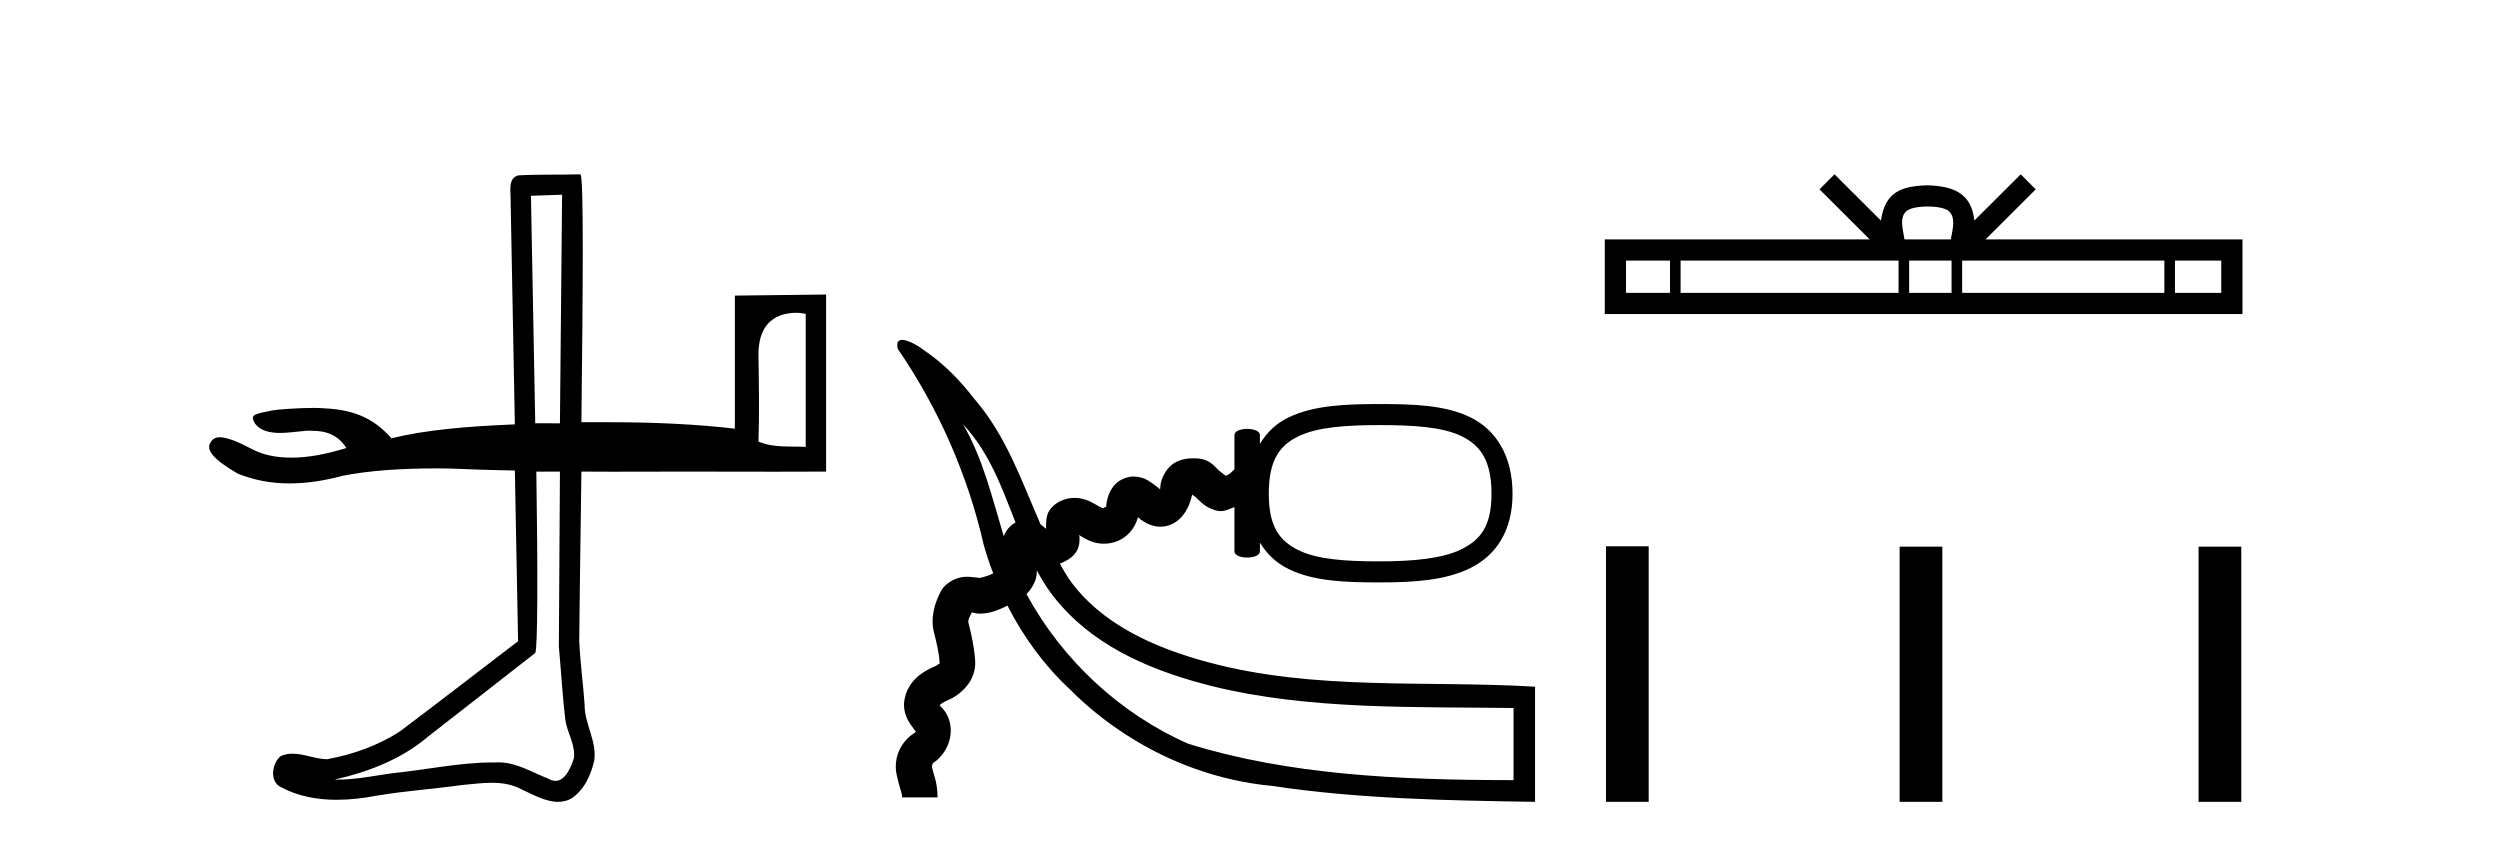
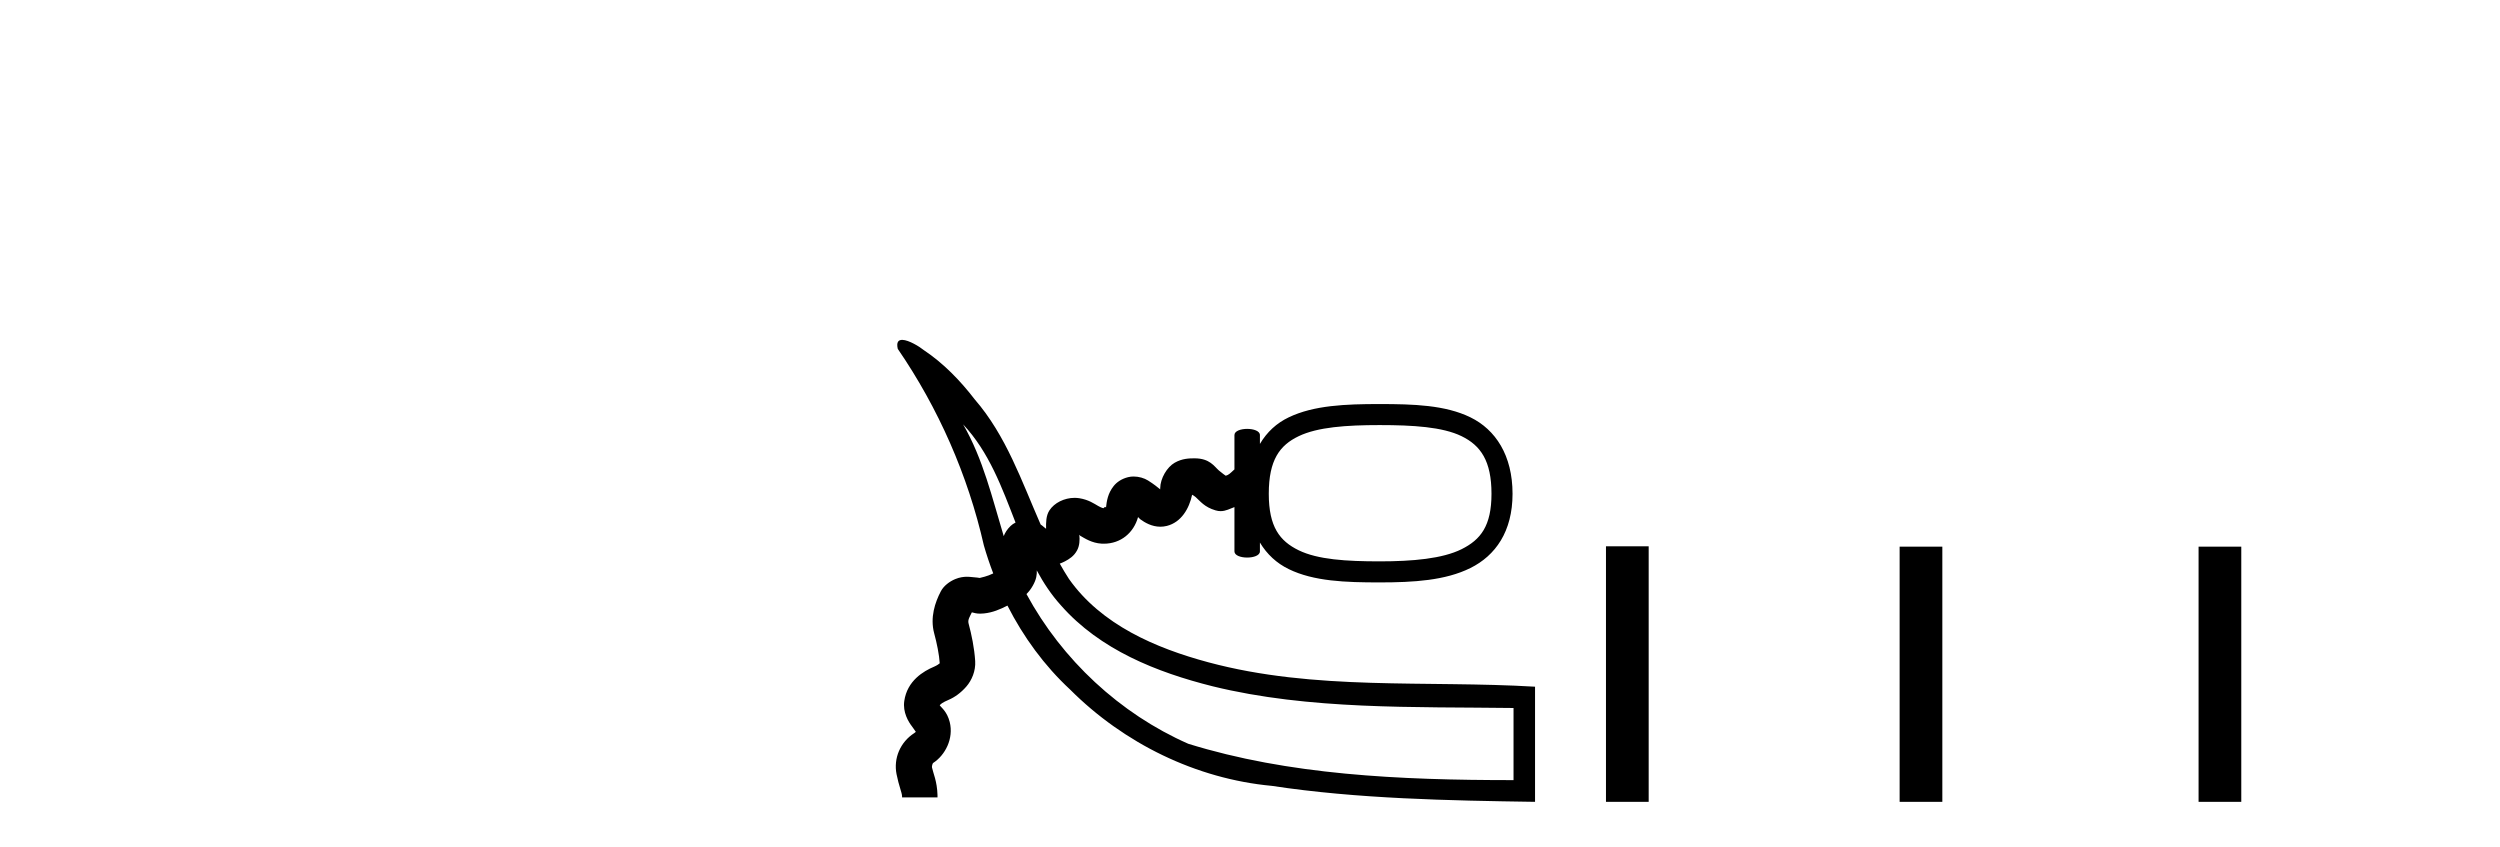
<svg xmlns="http://www.w3.org/2000/svg" width="121.0" height="41.0">
-   <path d="M 27.205 9.424 C 27.179 13.109 27.127 16.803 27.101 20.488 C 27.034 20.489 26.968 20.489 26.901 20.489 C 26.666 20.489 26.431 20.484 26.201 20.484 C 26.102 20.484 26.003 20.485 25.906 20.488 C 25.837 16.576 25.746 12.319 25.698 9.476 C 26.2 9.458 26.702 9.441 27.205 9.424 ZM 38.58 15.138 C 38.712 15.138 38.85 15.175 38.996 15.19 L 38.996 21.631 C 38.208 21.586 37.453 21.686 36.71 21.371 C 36.755 20.088 36.733 18.712 36.71 17.215 C 36.69 15.861 37.33 15.138 38.58 15.138 ZM 26.853 22.824 C 26.93 22.824 27.012 22.824 27.101 22.825 C 27.081 25.645 27.066 28.472 27.049 31.292 C 27.155 32.472 27.223 33.649 27.36 34.825 C 27.441 35.454 27.865 36.051 27.776 36.695 C 27.643 37.128 27.362 37.794 26.884 37.794 C 26.776 37.794 26.658 37.76 26.529 37.682 C 25.749 37.381 24.992 36.898 24.132 36.898 C 24.083 36.898 24.034 36.899 23.984 36.902 C 23.941 36.902 23.899 36.902 23.856 36.902 C 22.22 36.902 20.621 37.263 18.997 37.422 C 18.113 37.548 17.213 37.735 16.315 37.735 C 16.274 37.735 16.233 37.734 16.192 37.733 C 17.816 37.366 19.432 36.748 20.712 35.656 C 22.453 34.302 24.168 32.962 25.906 31.604 C 26.026 31.456 26.033 27.56 25.958 22.825 L 25.958 22.825 C 26.053 22.827 26.14 22.828 26.223 22.828 C 26.432 22.828 26.62 22.824 26.853 22.824 ZM 28.088 8.437 C 28.088 8.437 28.088 8.437 28.088 8.437 C 27.228 8.465 25.932 8.435 25.075 8.489 C 24.617 8.621 24.704 9.16 24.711 9.528 C 24.772 13.2 24.858 16.868 24.919 20.54 C 22.598 20.633 20.565 20.81 18.945 21.215 C 18.187 20.355 17.286 19.83 15.673 19.761 C 15.536 19.748 15.36 19.743 15.165 19.743 C 14.419 19.743 13.391 19.82 13.18 19.865 C 12.518 20.005 12.177 20.044 12.245 20.28 C 12.312 20.516 12.453 20.665 12.712 20.8 C 12.853 20.873 13.144 20.955 13.543 20.955 C 13.876 20.955 14.278 20.903 14.79 20.852 C 14.832 20.846 14.873 20.844 14.914 20.844 C 14.996 20.844 15.076 20.852 15.153 20.852 C 15.851 20.852 16.397 21.104 16.764 21.683 C 15.766 21.992 14.89 22.15 14.115 22.15 C 13.368 22.15 12.734 22.022 12.193 21.735 C 11.493 21.364 10.972 21.163 10.634 21.163 C 10.44 21.163 10.293 21.247 10.219 21.371 C 9.904 21.754 10.347 22.254 11.517 22.929 C 12.306 23.24 13.108 23.397 14.011 23.397 C 14.809 23.397 15.669 23.276 16.556 23.033 C 17.822 22.78 19.367 22.67 21.127 22.67 C 21.714 22.67 22.304 22.693 22.945 22.722 C 23.403 22.742 24.262 22.758 24.919 22.773 C 24.964 25.528 25.029 28.278 25.075 31.033 C 23.174 32.486 21.273 33.957 19.361 35.396 C 18.291 36.093 17.078 36.517 15.829 36.747 C 15.279 36.741 14.711 36.478 14.157 36.478 C 13.968 36.478 13.78 36.509 13.595 36.591 C 13.166 36.92 13.021 37.821 13.595 38.097 C 14.43 38.545 15.359 38.71 16.297 38.71 C 16.943 38.71 17.593 38.632 18.218 38.513 C 19.598 38.278 20.988 38.189 22.374 37.993 C 22.839 37.953 23.325 37.887 23.803 37.887 C 24.298 37.887 24.785 37.958 25.231 38.201 C 25.778 38.444 26.392 38.809 27.007 38.809 C 27.212 38.809 27.417 38.768 27.62 38.668 C 28.259 38.27 28.607 37.516 28.763 36.798 C 28.892 35.862 28.284 35.028 28.295 34.097 C 28.223 33.08 28.081 32.051 28.036 31.033 C 28.051 28.886 28.105 25.741 28.14 22.825 C 28.64 22.83 29.148 22.831 29.679 22.831 C 30.74 22.831 31.888 22.825 33.23 22.825 C 34.567 22.825 36.005 22.831 37.56 22.831 C 38.338 22.831 39.145 22.83 39.983 22.825 L 39.983 14.255 L 35.568 14.307 L 35.568 20.748 C 33.835 20.545 31.838 20.436 29.542 20.436 C 29.215 20.436 28.909 20.434 28.602 20.434 C 28.449 20.434 28.296 20.435 28.14 20.436 C 28.21 14.188 28.264 8.437 28.088 8.437 Z" style="fill:#000000;stroke:none" />
  <path d="M 46.614 20.539 C 47.876 21.884 48.493 23.6 49.152 25.292 C 49.061 25.337 48.98 25.392 48.915 25.454 C 48.742 25.621 48.642 25.79 48.58 25.948 C 48.023 24.106 47.586 22.219 46.614 20.539 ZM 66.772 20.574 C 68.381 20.574 69.819 20.661 70.74 21.111 C 71.661 21.56 72.188 22.301 72.188 23.899 C 72.188 25.456 71.664 26.121 70.74 26.581 C 69.817 27.04 68.377 27.17 66.772 27.17 C 65.162 27.17 63.778 27.083 62.857 26.634 C 61.937 26.185 61.409 25.5 61.409 23.899 C 61.409 22.258 61.94 21.55 62.857 21.111 C 63.775 20.671 65.158 20.574 66.772 20.574 ZM 50.18 27.608 C 50.504 28.209 50.88 28.782 51.35 29.3 C 53.233 31.445 55.983 32.538 58.69 33.216 C 63.365 34.367 68.483 34.203 73.255 34.267 L 73.255 37.758 C 67.684 37.758 62.363 37.504 57.513 35.999 C 54.199 34.539 51.405 31.934 49.681 28.752 C 49.789 28.646 49.892 28.518 49.987 28.349 C 50.165 28.036 50.19 27.809 50.18 27.608 ZM 43.665 16.45 C 43.483 16.45 43.376 16.562 43.452 16.885 C 45.421 19.758 46.848 23.001 47.619 26.398 C 47.75 26.855 47.902 27.307 48.072 27.751 C 48.067 27.754 48.062 27.758 48.057 27.76 C 47.805 27.889 47.464 27.962 47.418 27.973 L 47.418 27.973 C 47.418 27.973 47.418 27.973 47.418 27.973 L 47.418 27.973 C 47.418 27.973 47.418 27.973 47.418 27.973 L 47.418 27.973 C 47.418 27.967 47.258 27.948 46.931 27.92 C 46.89 27.917 46.845 27.915 46.797 27.915 C 46.638 27.915 46.446 27.94 46.234 28.028 C 45.957 28.143 45.675 28.354 45.537 28.618 C 45.257 29.152 45.007 29.887 45.215 30.656 C 45.345 31.135 45.457 31.685 45.483 32.103 C 45.462 32.128 45.343 32.211 45.215 32.265 C 44.695 32.484 43.909 32.946 43.767 33.927 C 43.687 34.475 43.969 34.939 44.142 35.16 C 44.27 35.324 44.307 35.405 44.311 35.405 C 44.312 35.405 44.309 35.395 44.303 35.374 L 44.303 35.374 C 44.311 35.406 44.364 35.408 44.25 35.482 C 43.567 35.922 43.243 36.705 43.392 37.466 C 43.504 38.039 43.656 38.363 43.66 38.539 L 43.66 38.593 L 45.375 38.593 L 45.375 38.539 L 45.375 38.485 C 45.359 37.814 45.158 37.4 45.108 37.144 C 45.094 37.075 45.143 36.942 45.161 36.93 C 45.748 36.552 46.167 35.745 45.966 34.945 C 45.841 34.451 45.573 34.256 45.483 34.141 C 45.509 34.084 45.627 33.993 45.912 33.873 C 46.2 33.751 46.506 33.535 46.77 33.23 C 47.035 32.925 47.228 32.475 47.199 31.997 C 47.16 31.368 47.023 30.71 46.878 30.173 C 46.83 29.996 46.943 29.837 47.038 29.637 C 47.148 29.661 47.246 29.701 47.439 29.701 C 47.494 29.701 47.556 29.698 47.628 29.69 C 48.048 29.646 48.391 29.498 48.761 29.311 C 49.532 30.827 50.545 32.217 51.796 33.377 C 54.394 35.977 57.886 37.695 61.557 38.036 C 65.683 38.664 70.131 38.747 74.296 38.809 L 74.296 33.236 C 69.024 32.921 63.639 33.443 58.481 32.054 C 55.935 31.369 53.304 30.243 51.736 28.018 C 51.579 27.777 51.433 27.53 51.293 27.28 C 51.375 27.248 51.458 27.214 51.542 27.17 C 51.752 27.059 51.983 26.917 52.132 26.634 C 52.25 26.414 52.267 26.138 52.24 25.883 L 52.24 25.883 C 52.274 25.901 52.252 25.913 52.294 25.937 C 52.503 26.056 52.843 26.284 53.312 26.312 C 53.351 26.314 53.389 26.315 53.427 26.315 C 54.248 26.315 54.873 25.785 55.082 25.026 C 55.132 25.066 55.13 25.088 55.189 25.132 C 55.408 25.293 55.748 25.493 56.161 25.493 C 56.262 25.493 56.367 25.481 56.476 25.454 C 57.171 25.28 57.558 24.615 57.698 23.946 C 57.747 23.97 57.806 24.004 57.87 24.06 C 58.083 24.246 58.29 24.545 58.836 24.703 C 58.923 24.729 59.004 24.739 59.079 24.739 C 59.334 24.739 59.53 24.619 59.747 24.543 L 59.747 26.687 C 59.747 26.886 60.055 26.986 60.363 26.986 C 60.672 26.986 60.98 26.886 60.98 26.687 L 60.98 26.259 C 61.322 26.829 61.79 27.26 62.375 27.545 C 63.59 28.138 65.124 28.189 66.772 28.189 C 68.423 28.189 69.957 28.095 71.169 27.492 C 72.382 26.89 73.207 25.724 73.207 23.899 C 73.207 22.039 72.384 20.792 71.169 20.199 C 69.954 19.605 68.419 19.556 66.772 19.556 C 65.128 19.556 63.593 19.615 62.375 20.199 C 61.789 20.479 61.322 20.907 60.98 21.486 L 60.98 21.057 C 60.98 20.858 60.672 20.758 60.363 20.758 C 60.055 20.758 59.747 20.858 59.747 21.057 L 59.747 22.719 C 59.64 22.808 59.543 22.926 59.425 22.987 C 59.385 23.008 59.35 23.018 59.321 23.023 C 59.276 22.988 59.148 22.905 58.996 22.773 C 58.768 22.574 58.555 22.183 57.816 22.183 C 57.56 22.183 57.217 22.189 56.852 22.398 C 56.487 22.606 56.159 23.15 56.154 23.631 C 56.154 23.679 56.156 23.664 56.154 23.685 C 56.037 23.59 55.861 23.442 55.565 23.256 C 55.379 23.139 55.12 23.063 54.867 23.063 C 54.776 23.063 54.685 23.073 54.599 23.095 C 54.276 23.175 54.044 23.345 53.902 23.524 C 53.619 23.88 53.564 24.247 53.527 24.597 C 53.532 24.55 53.519 24.534 53.5 24.534 C 53.463 24.534 53.404 24.596 53.42 24.597 C 53.408 24.596 53.345 24.599 53.152 24.489 C 52.959 24.379 52.687 24.185 52.24 24.114 C 52.163 24.102 52.086 24.096 52.009 24.096 C 51.514 24.096 51.028 24.338 50.792 24.703 C 50.623 24.963 50.626 25.29 50.63 25.593 C 50.595 25.566 50.578 25.557 50.524 25.508 C 50.484 25.471 50.431 25.429 50.367 25.386 C 49.446 23.285 48.701 21.089 47.178 19.332 C 46.477 18.421 45.666 17.582 44.707 16.942 C 44.507 16.779 43.986 16.456 43.674 16.45 C 43.671 16.45 43.668 16.45 43.665 16.45 Z" style="fill:#000000;stroke:none" />
-   <path d="M 93.297 9.996 C 93.797 9.996 94.099 10.081 94.255 10.17 C 94.709 10.46 94.492 11.153 94.419 11.587 L 92.175 11.587 C 92.121 11.144 91.876 10.467 92.34 10.17 C 92.496 10.081 92.797 9.996 93.297 9.996 ZM 80.828 12.614 L 80.828 14.174 L 78.699 14.174 L 78.699 12.614 ZM 91.89 12.614 L 91.89 14.174 L 81.341 14.174 L 81.341 12.614 ZM 94.455 12.614 L 94.455 14.174 L 92.403 14.174 L 92.403 12.614 ZM 104.755 12.614 L 104.755 14.174 L 94.968 14.174 L 94.968 12.614 ZM 107.509 12.614 L 107.509 14.174 L 105.268 14.174 L 105.268 12.614 ZM 88.791 8.437 L 88.065 9.164 L 90.494 11.587 L 77.671 11.587 L 77.671 15.201 L 108.536 15.201 L 108.536 11.587 L 96.101 11.587 L 98.529 9.164 L 97.803 8.437 L 95.558 10.676 C 95.423 9.319 94.493 9.007 93.297 8.969 C 92.019 9.003 91.235 9.292 91.036 10.676 L 88.791 8.437 Z" style="fill:#000000;stroke:none" />
  <path d="M 77.729 26.441 L 77.729 38.809 L 79.796 38.809 L 79.796 26.441 ZM 91.942 26.458 L 91.942 38.809 L 94.009 38.809 L 94.009 26.458 ZM 106.411 26.458 L 106.411 38.809 L 108.478 38.809 L 108.478 26.458 Z" style="fill:#000000;stroke:none" />
</svg>